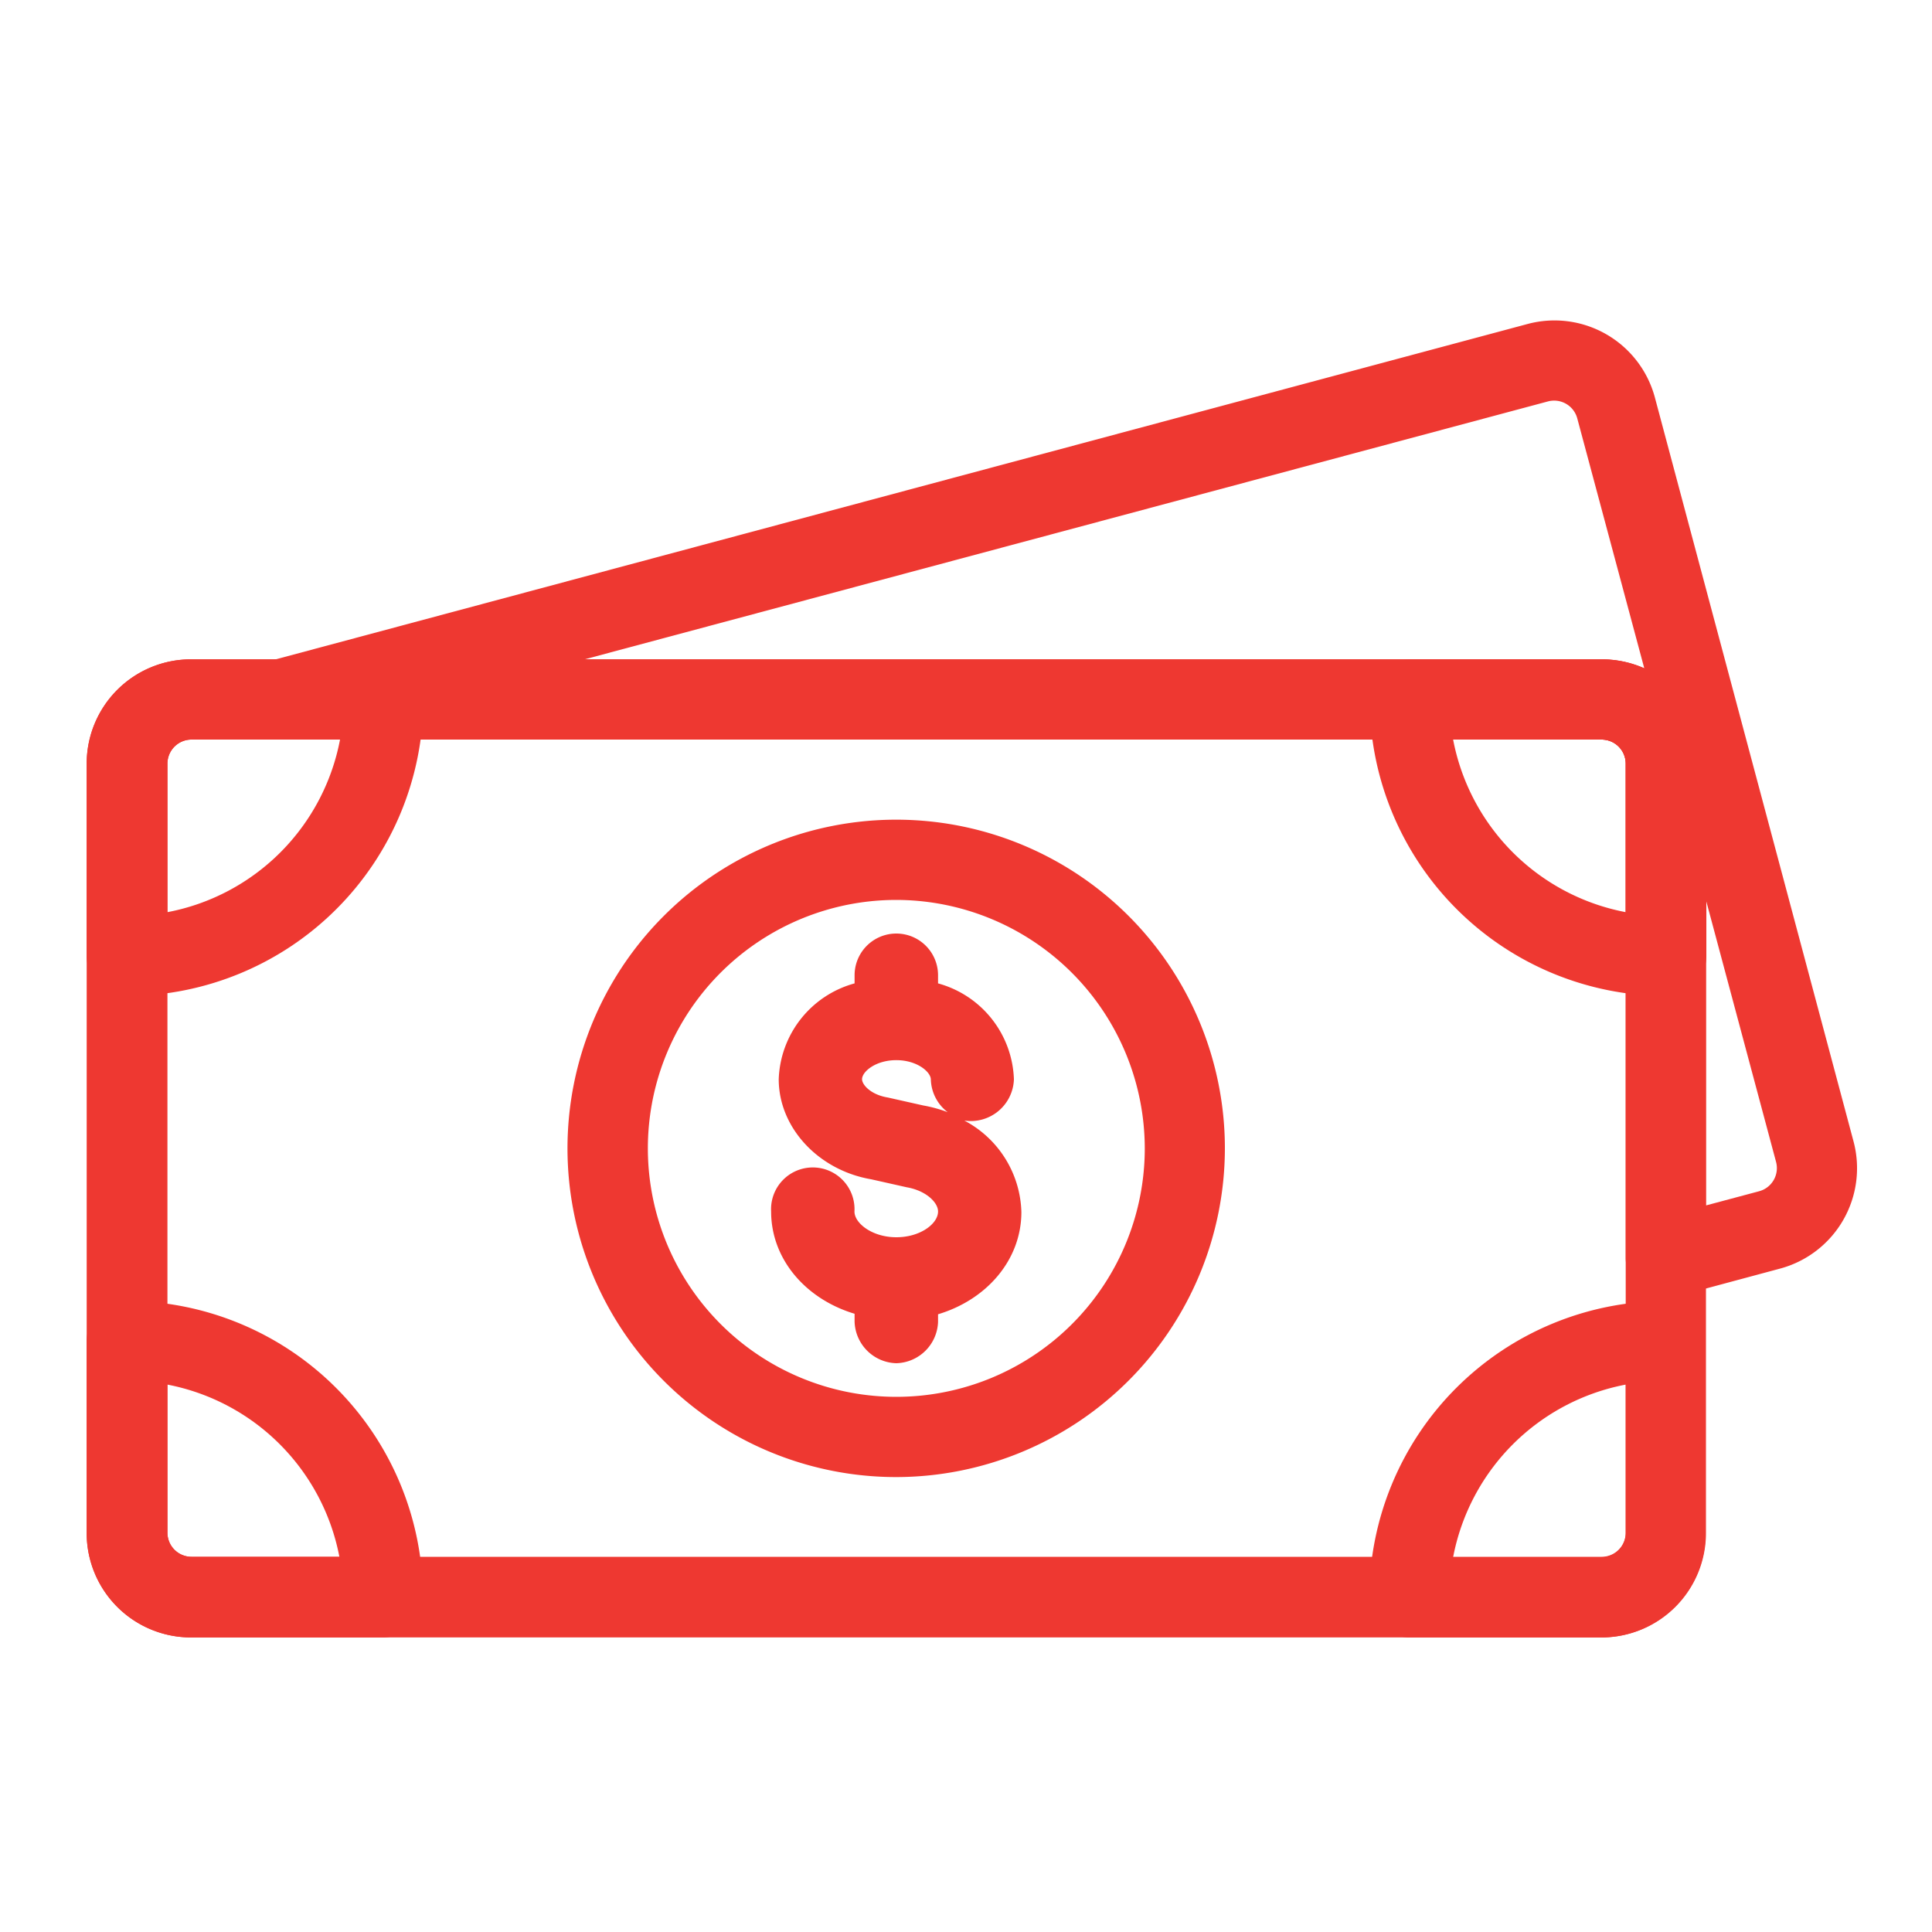
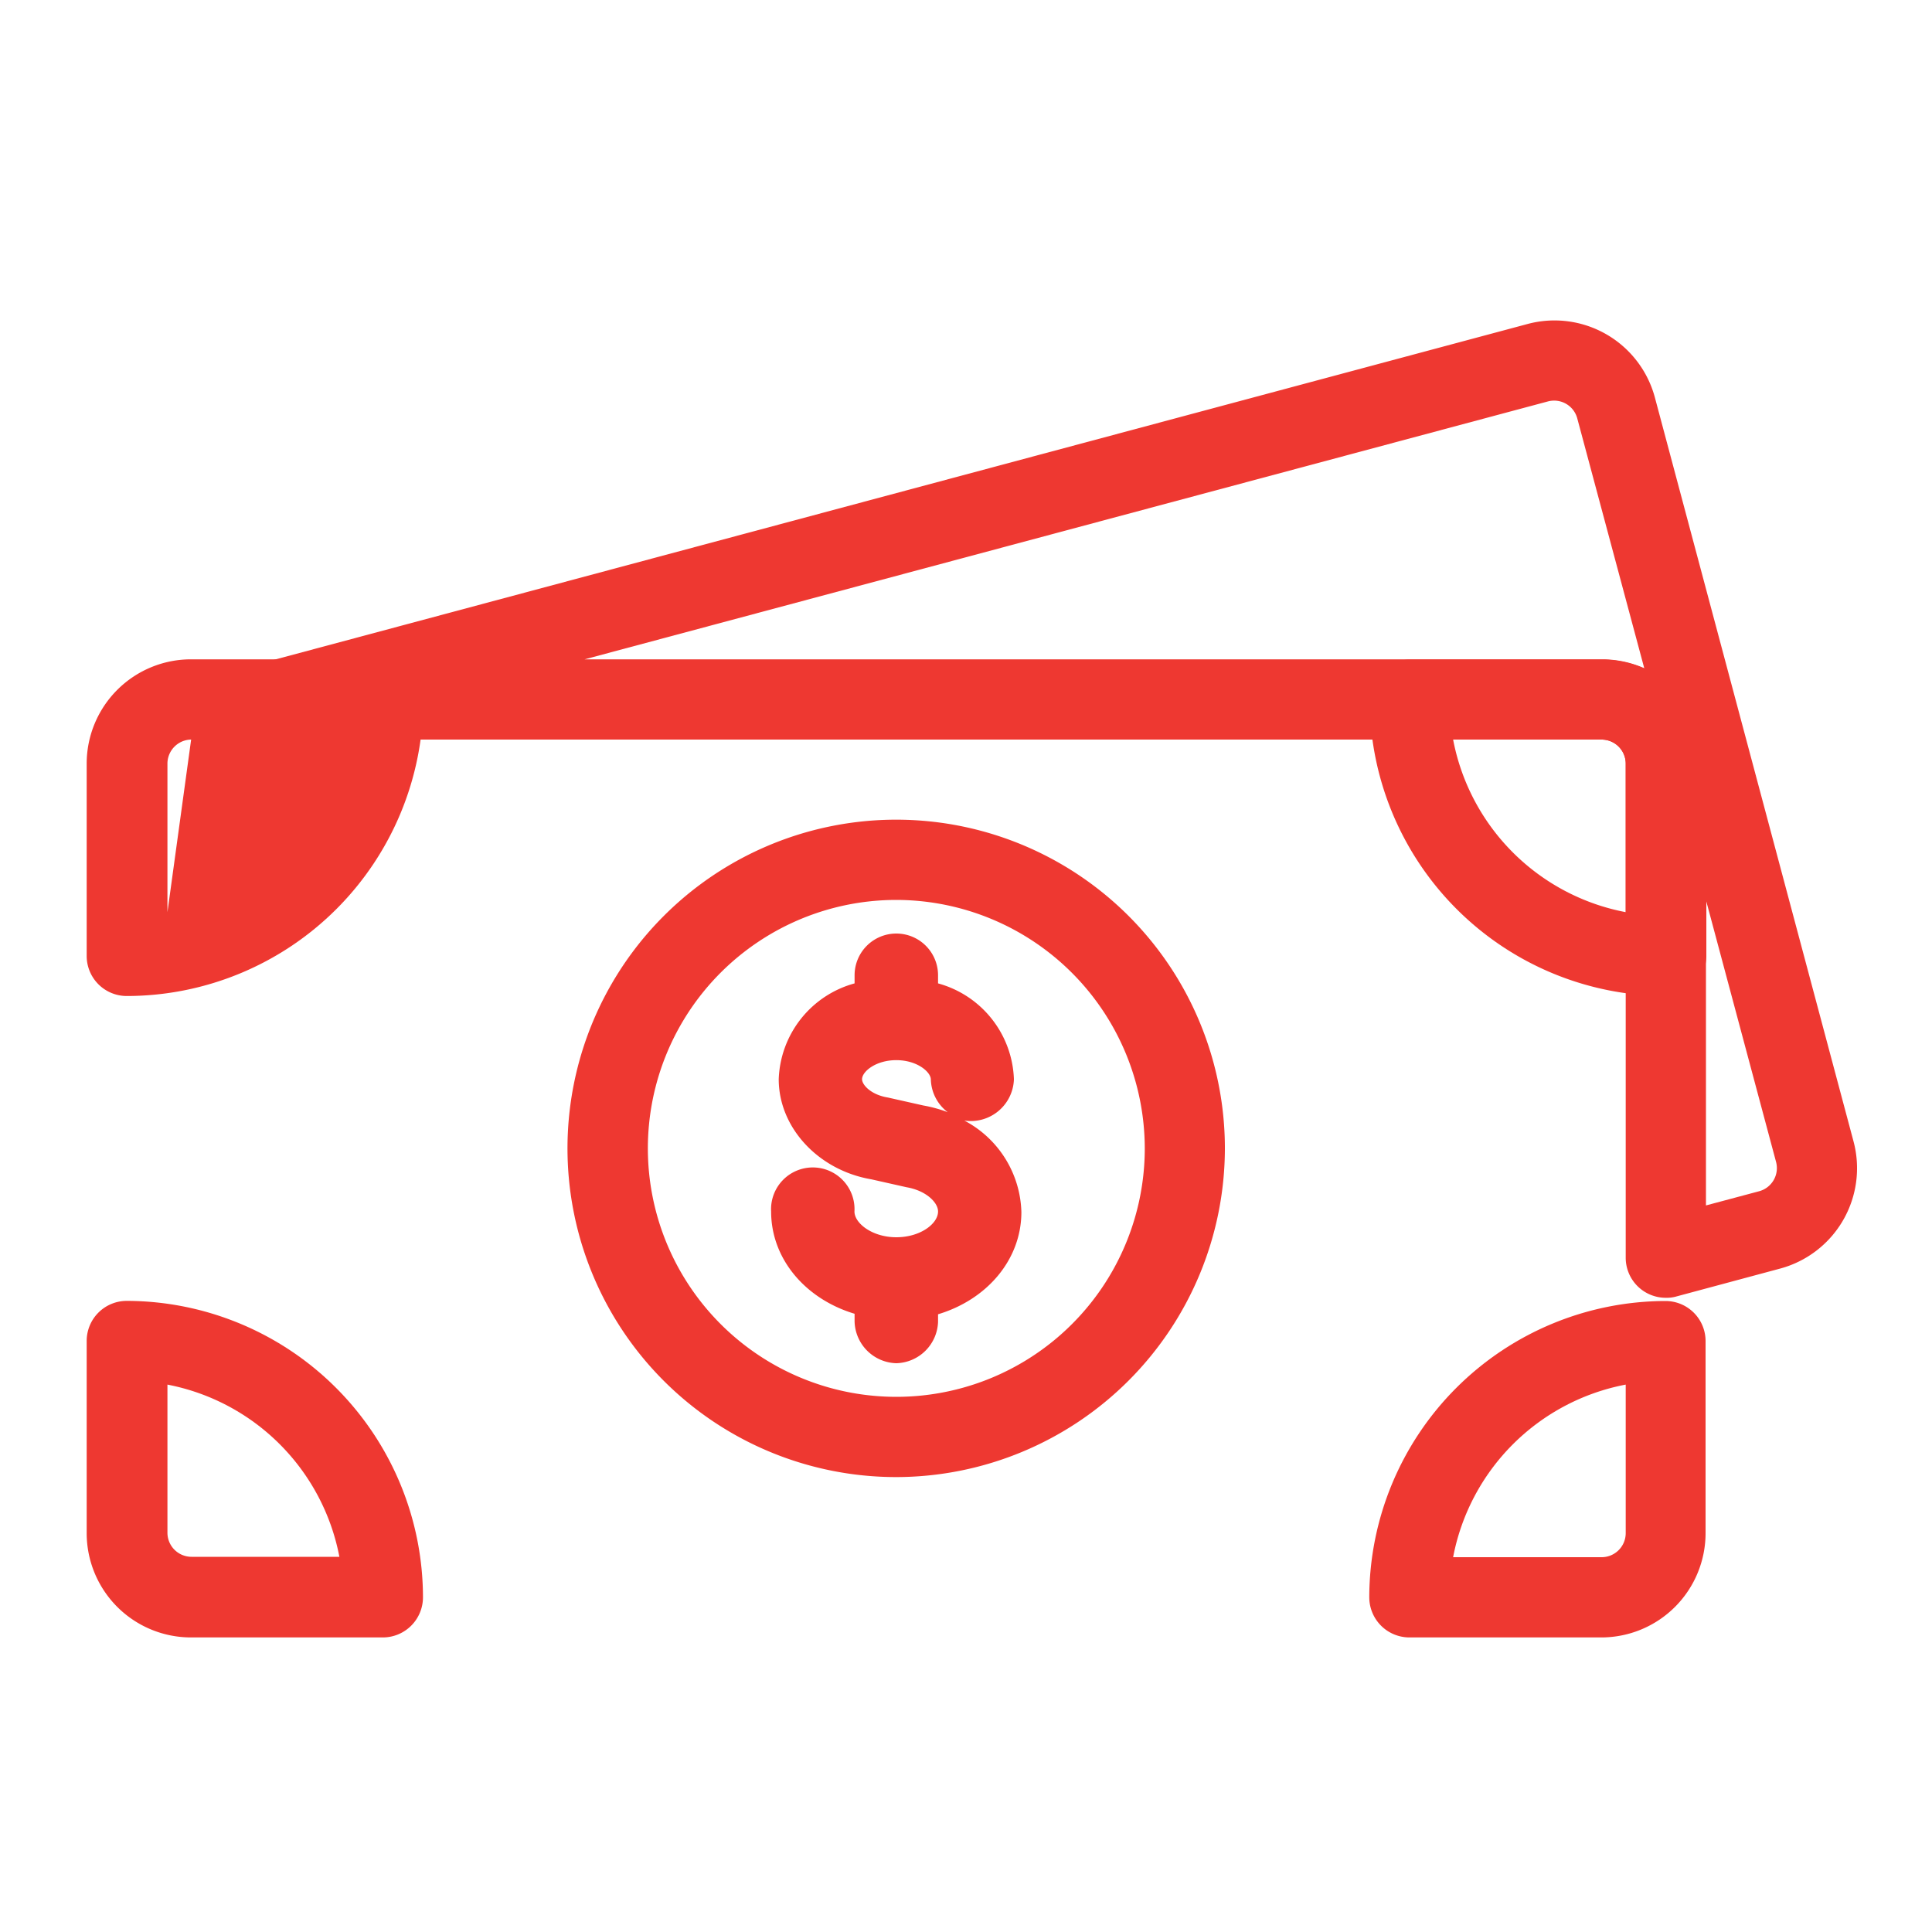
<svg xmlns="http://www.w3.org/2000/svg" id="Layer_1" data-name="Layer 1" viewBox="0 0 150 150">
  <defs>
    <style>.cls-1{fill:#ee3831;}</style>
  </defs>
  <title>All-Icons</title>
  <path class="cls-1" d="M129.34,100.76a3.11,3.11,0,0,1-3.12-3.11V59.29a1.87,1.87,0,0,0-1.86-1.87H21.76A3.11,3.11,0,0,1,21,51.3l97.58-26.14a8.07,8.07,0,0,1,9.91,5.72L143.9,88.59a8.07,8.07,0,0,1-5.72,9.91l-8,2.15A2.71,2.71,0,0,1,129.34,100.76Zm3.11-30.88V93.59l4.12-1.1a1.86,1.86,0,0,0,1.32-2.29h0ZM45.39,51.19h79a8.12,8.12,0,0,1,3.27.69l-5.2-19.39a1.86,1.86,0,0,0-2.29-1.32Z" />
-   <path class="cls-1" d="M124.36,127.13H14.82A8.1,8.1,0,0,1,6.73,119V59.29a8.1,8.1,0,0,1,8.09-8.1H124.36a8.1,8.1,0,0,1,8.09,8.1V119A8.1,8.1,0,0,1,124.36,127.13ZM14.82,57.42A1.87,1.87,0,0,0,13,59.29V119a1.87,1.87,0,0,0,1.87,1.87H124.36a1.87,1.87,0,0,0,1.86-1.87V59.29a1.87,1.87,0,0,0-1.86-1.87Z" />
  <path class="cls-1" d="M69.59,114.68A25.52,25.52,0,1,1,95.1,89.16,25.55,25.55,0,0,1,69.59,114.68Zm0-44.81A19.29,19.29,0,1,0,88.88,89.16,19.32,19.32,0,0,0,69.59,69.87Z" />
  <path class="cls-1" d="M69.59,105.84a3.33,3.33,0,0,1-3.24-3.24V102c-3.8-1.14-6.48-4.24-6.48-7.94a3.24,3.24,0,1,1,6.47,0c0,.92,1.39,2,3.25,2s3.24-1.05,3.24-2c0-.7-.93-1.62-2.43-1.88l-2.76-.62c-4.09-.7-7.18-4-7.18-7.77a8,8,0,0,1,5.89-7.44v-.63a3.24,3.24,0,0,1,6.48,0v.63a8,8,0,0,1,5.89,7.44A3.35,3.35,0,0,1,74.87,87a8.28,8.28,0,0,1,4.43,7.1c0,3.7-2.67,6.8-6.47,7.94v.6A3.33,3.33,0,0,1,69.59,105.84Zm0-23.53c-1.6,0-2.66.89-2.66,1.48,0,.44.7,1.21,2,1.42l2.76.62a10.52,10.52,0,0,1,1.89.52,3.31,3.31,0,0,1-1.31-2.56C72.24,83.2,71.18,82.31,69.59,82.31Z" />
-   <path class="cls-1" d="M9.84,77.33a3.11,3.11,0,0,1-3.11-3.11V59.29a8.1,8.1,0,0,1,8.09-8.1H29.75a3.12,3.12,0,0,1,3.12,3.12A23.05,23.05,0,0,1,9.84,77.33Zm5-19.91A1.87,1.87,0,0,0,13,59.29V70.82a16.84,16.84,0,0,0,13.4-13.4Z" />
+   <path class="cls-1" d="M9.84,77.33a3.11,3.11,0,0,1-3.11-3.11V59.29a8.1,8.1,0,0,1,8.09-8.1H29.75a3.12,3.12,0,0,1,3.12,3.12A23.05,23.05,0,0,1,9.84,77.33Zm5-19.91A1.87,1.87,0,0,0,13,59.29V70.82Z" />
  <path class="cls-1" d="M129.34,77.33a23.05,23.05,0,0,1-23-23,3.12,3.12,0,0,1,3.11-3.12h14.94a8.1,8.1,0,0,1,8.09,8.1V74.22A3.11,3.11,0,0,1,129.34,77.33ZM112.82,57.42a16.85,16.85,0,0,0,13.4,13.4V59.29a1.87,1.87,0,0,0-1.86-1.87Z" />
  <path class="cls-1" d="M29.75,127.13H14.82A8.1,8.1,0,0,1,6.73,119V104.1A3.11,3.11,0,0,1,9.84,101a23.05,23.05,0,0,1,23,23A3.12,3.12,0,0,1,29.75,127.13ZM13,107.5V119a1.87,1.87,0,0,0,1.87,1.87H26.35A16.84,16.84,0,0,0,13,107.5Z" />
  <path class="cls-1" d="M124.36,127.13H109.42a3.12,3.12,0,0,1-3.11-3.12,23.05,23.05,0,0,1,23-23,3.11,3.11,0,0,1,3.11,3.11V119A8.1,8.1,0,0,1,124.36,127.13Zm-11.54-6.23h11.54a1.87,1.87,0,0,0,1.86-1.87V107.5A16.85,16.85,0,0,0,112.82,120.9Z" />
</svg>